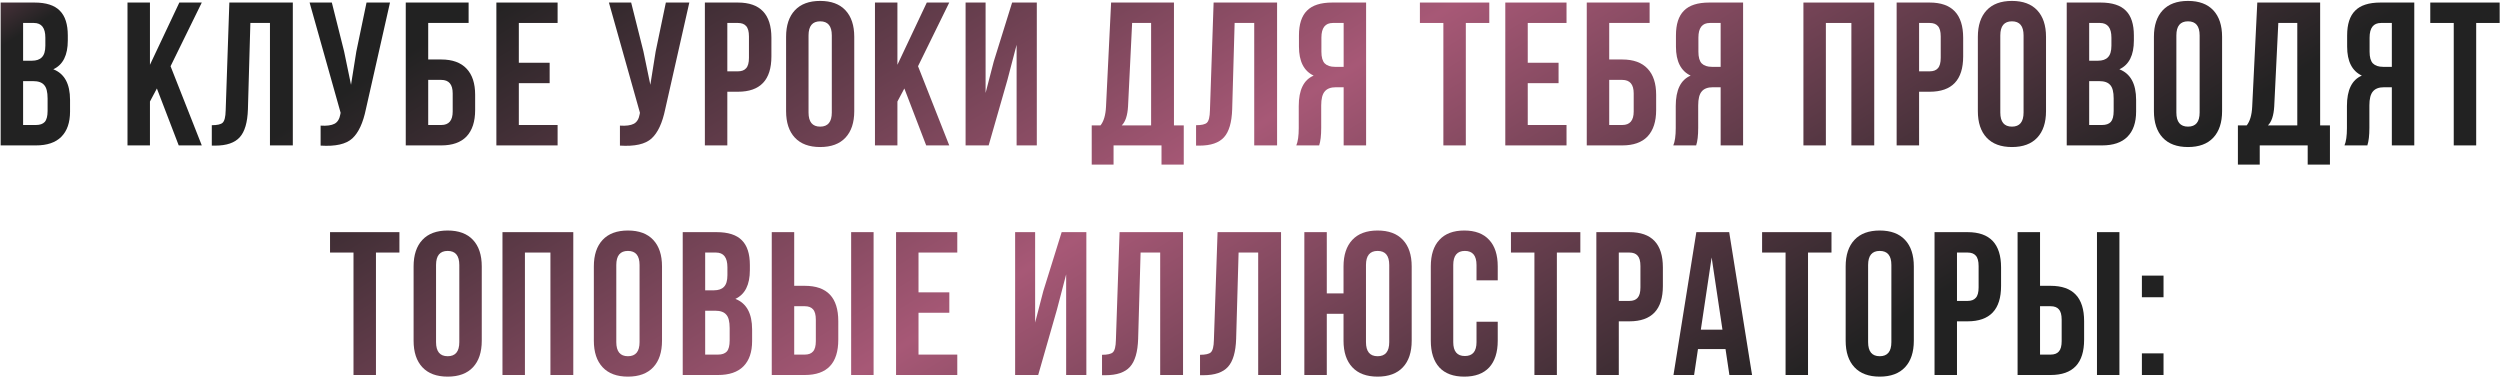
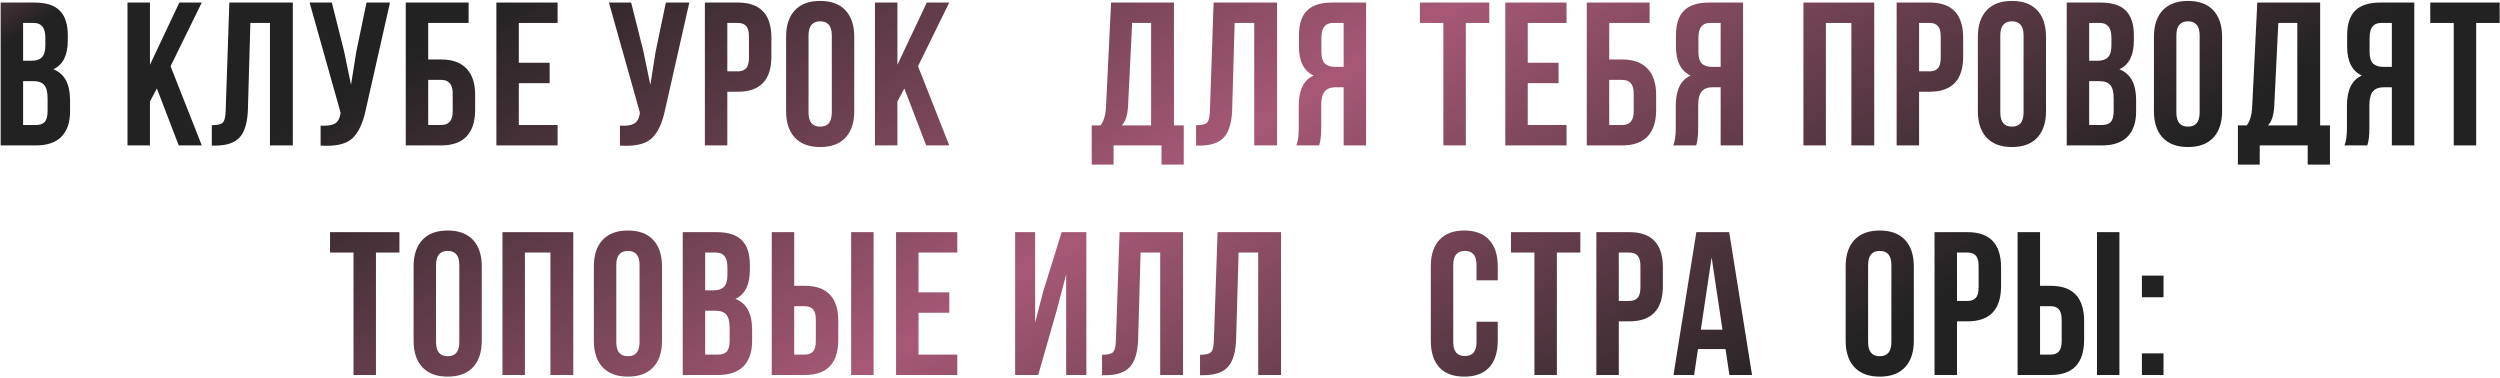
<svg xmlns="http://www.w3.org/2000/svg" width="980" height="148" viewBox="0 0 980 148" fill="none">
  <path d="M13.538 1C18.071 1 21.378 2.067 23.458 4.2C25.538 6.28 26.578 9.507 26.578 13.88V15.88C26.578 21.64 24.684 25.4 20.898 27.16C25.271 28.866 27.458 32.867 27.458 39.16V43.72C27.458 48.04 26.311 51.346 24.018 53.64C21.778 55.88 18.471 57 14.098 57H0.258V1H13.538ZM12.978 31.8H9.058V49H14.098C15.645 49 16.791 48.6 17.538 47.8C18.285 46.947 18.658 45.507 18.658 43.48V38.6C18.658 36.04 18.204 34.28 17.298 33.32C16.445 32.306 15.005 31.8 12.978 31.8ZM13.298 9H9.058V23.8H12.498C14.258 23.8 15.565 23.346 16.418 22.44C17.325 21.533 17.778 20.013 17.778 17.88V14.76C17.778 10.92 16.285 9 13.298 9Z" fill="url(#paint0_linear_104_775)" />
  <path d="M70.06 57L61.5 34.68L58.78 39.8V57H49.98V1H58.78V25.4L70.3 1H79.1L66.86 25.96L79.1 57H70.06Z" fill="url(#paint1_linear_104_775)" />
  <path d="M83.025 57.08V49.08C85.158 49.08 86.571 48.76 87.265 48.12C88.011 47.426 88.411 45.827 88.465 43.32L89.905 1H114.785V57H105.825V9H98.145L97.185 42.84C97.025 47.96 95.958 51.613 93.985 53.8C92.011 55.986 88.811 57.08 84.385 57.08H83.025Z" fill="url(#paint2_linear_104_775)" />
  <path d="M152.88 1L143.44 42.76C142.32 48.2 140.534 52.04 138.08 54.28C135.627 56.52 131.494 57.453 125.68 57.08V49.24C128.08 49.4 129.894 49.16 131.12 48.52C132.347 47.88 133.12 46.6 133.44 44.68L133.52 44.2L121.36 1H130.08L134.88 20.12L137.6 33.24L139.68 20.2L143.68 1H152.88Z" fill="url(#paint3_linear_104_775)" />
  <path d="M172.977 57H159.057V1H183.697V9H167.857V23.32H172.977C177.35 23.32 180.657 24.52 182.897 26.92C185.137 29.267 186.257 32.68 186.257 37.16V43.16C186.257 47.64 185.137 51.08 182.897 53.48C180.657 55.827 177.35 57 172.977 57ZM167.857 49H172.977C175.963 49 177.457 47.24 177.457 43.72V36.6C177.457 33.08 175.963 31.32 172.977 31.32H167.857V49Z" fill="url(#paint4_linear_104_775)" />
  <path d="M203.38 9V24.6H215.46V32.6H203.38V49H218.58V57H194.58V1H218.58V9H203.38Z" fill="url(#paint5_linear_104_775)" />
  <path d="M270.215 1L260.775 42.76C259.655 48.2 257.868 52.04 255.415 54.28C252.961 56.52 248.828 57.453 243.015 57.08V49.24C245.415 49.4 247.228 49.16 248.455 48.52C249.681 47.88 250.455 46.6 250.775 44.68L250.855 44.2L238.695 1H247.415L252.215 20.12L254.935 33.24L257.015 20.2L261.015 1H270.215Z" fill="url(#paint6_linear_104_775)" />
  <path d="M289.271 1C298.018 1 302.391 5.613 302.391 14.84V22.12C302.391 31.346 298.018 35.96 289.271 35.96H285.111V57H276.311V1H289.271ZM289.271 9H285.111V27.96H289.271C290.711 27.96 291.778 27.56 292.471 26.76C293.218 25.96 293.591 24.6 293.591 22.68V14.28C293.591 12.36 293.218 11 292.471 10.2C291.778 9.4 290.711 9 289.271 9Z" fill="url(#paint7_linear_104_775)" />
  <path d="M316.947 13.88V44.12C316.947 47.8 318.467 49.64 321.507 49.64C324.547 49.64 326.067 47.8 326.067 44.12V13.88C326.067 10.2 324.547 8.36 321.507 8.36C318.467 8.36 316.947 10.2 316.947 13.88ZM308.147 43.56V14.44C308.147 9.96 309.294 6.493 311.587 4.04C313.881 1.587 317.187 0.36 321.507 0.36C325.827 0.36 329.134 1.587 331.427 4.04C333.721 6.493 334.867 9.96 334.867 14.44V43.56C334.867 48.04 333.721 51.507 331.427 53.96C329.134 56.413 325.827 57.64 321.507 57.64C317.187 57.64 313.881 56.413 311.587 53.96C309.294 51.507 308.147 48.04 308.147 43.56Z" fill="url(#paint8_linear_104_775)" />
  <path d="M363.066 57L354.506 34.68L351.786 39.8V57H342.986V1H351.786V25.4L363.306 1H372.106L359.866 25.96L372.106 57H363.066Z" fill="url(#paint9_linear_104_775)" />
-   <path d="M394.911 31.32L387.551 57H378.511V1H386.351V36.44L389.551 24.12L396.751 1H406.431V57H398.511V17.56L394.911 31.32Z" fill="url(#paint10_linear_104_775)" />
  <path d="M464.033 64.52H455.313V57H436.513V64.52H427.953V49.16H431.393C432.673 47.56 433.393 45.133 433.553 41.88L435.553 1H460.193V49.16H464.033V64.52ZM443.793 9L442.193 41.72C441.98 45.293 441.153 47.773 439.713 49.16H451.233V9H443.793Z" fill="url(#paint11_linear_104_775)" />
  <path d="M468.856 57.08V49.08C470.989 49.08 472.403 48.76 473.096 48.12C473.843 47.426 474.243 45.827 474.296 43.32L475.736 1H500.616V57H491.656V9H483.976L483.016 42.84C482.856 47.96 481.789 51.613 479.816 53.8C477.843 55.986 474.643 57.08 470.216 57.08H468.856Z" fill="url(#paint12_linear_104_775)" />
  <path d="M517.112 57H508.151C508.791 55.507 509.112 53.24 509.112 50.2V41.56C509.112 35.267 511.058 31.293 514.952 29.64C511.112 27.826 509.192 24.04 509.192 18.28V13.88C509.192 9.507 510.232 6.28 512.312 4.2C514.392 2.067 517.698 1 522.232 1H535.512V57H526.711V34.2H523.672C521.645 34.2 520.178 34.76 519.271 35.88C518.365 36.947 517.911 38.76 517.911 41.32V50.12C517.911 53.106 517.645 55.4 517.112 57ZM526.711 9H522.471C519.485 9 517.992 10.92 517.992 14.76V20.28C517.992 22.413 518.418 23.933 519.271 24.84C520.178 25.747 521.511 26.2 523.271 26.2H526.711V9Z" fill="url(#paint13_linear_104_775)" />
  <path d="M556.601 9V1H583.801V9H574.601V57H565.801V9H556.601Z" fill="url(#paint14_linear_104_775)" />
  <path d="M598.877 9V24.6H610.957V32.6H598.877V49H614.077V57H590.077V1H614.077V9H598.877Z" fill="url(#paint15_linear_104_775)" />
  <path d="M635.93 57H622.01V1H646.65V9H630.81V23.32H635.93C640.303 23.32 643.61 24.52 645.85 26.92C648.09 29.267 649.21 32.68 649.21 37.16V43.16C649.21 47.64 648.09 51.08 645.85 53.48C643.61 55.827 640.303 57 635.93 57ZM630.81 49H635.93C638.916 49 640.41 47.24 640.41 43.72V36.6C640.41 33.08 638.916 31.32 635.93 31.32H630.81V49Z" fill="url(#paint16_linear_104_775)" />
  <path d="M664.893 57H655.933C656.573 55.507 656.893 53.24 656.893 50.2V41.56C656.893 35.267 658.84 31.293 662.733 29.64C658.893 27.826 656.973 24.04 656.973 18.28V13.88C656.973 9.507 658.013 6.28 660.093 4.2C662.173 2.067 665.479 1 670.013 1H683.293V57H674.493V34.2H671.453C669.426 34.2 667.959 34.76 667.053 35.88C666.146 36.947 665.693 38.76 665.693 41.32V50.12C665.693 53.106 665.426 55.4 664.893 57ZM674.493 9H670.253C667.266 9 665.773 10.92 665.773 14.76V20.28C665.773 22.413 666.199 23.933 667.053 24.84C667.959 25.747 669.293 26.2 671.053 26.2H674.493V9Z" fill="url(#paint17_linear_104_775)" />
  <path d="M715.742 9V57H706.942V1H734.702V57H725.742V9H715.742Z" fill="url(#paint18_linear_104_775)" />
  <path d="M756.443 1C765.189 1 769.563 5.613 769.563 14.84V22.12C769.563 31.346 765.189 35.96 756.443 35.96H752.283V57H743.483V1H756.443ZM756.443 9H752.283V27.96H756.443C757.883 27.96 758.949 27.56 759.643 26.76C760.389 25.96 760.763 24.6 760.763 22.68V14.28C760.763 12.36 760.389 11 759.643 10.2C758.949 9.4 757.883 9 756.443 9Z" fill="url(#paint19_linear_104_775)" />
  <path d="M784.119 13.88V44.12C784.119 47.8 785.639 49.64 788.679 49.64C791.719 49.64 793.239 47.8 793.239 44.12V13.88C793.239 10.2 791.719 8.36 788.679 8.36C785.639 8.36 784.119 10.2 784.119 13.88ZM775.319 43.56V14.44C775.319 9.96 776.466 6.493 778.759 4.04C781.052 1.587 784.359 0.36 788.679 0.36C792.999 0.36 796.306 1.587 798.599 4.04C800.892 6.493 802.039 9.96 802.039 14.44V43.56C802.039 48.04 800.892 51.507 798.599 53.96C796.306 56.413 792.999 57.64 788.679 57.64C784.359 57.64 781.052 56.413 778.759 53.96C776.466 51.507 775.319 48.04 775.319 43.56Z" fill="url(#paint20_linear_104_775)" />
  <path d="M823.438 1C827.971 1 831.278 2.067 833.358 4.2C835.438 6.28 836.478 9.507 836.478 13.88V15.88C836.478 21.64 834.585 25.4 830.798 27.16C835.171 28.866 837.358 32.867 837.358 39.16V43.72C837.358 48.04 836.211 51.346 833.918 53.64C831.678 55.88 828.371 57 823.998 57H810.158V1H823.438ZM822.878 31.8H818.958V49H823.998C825.544 49 826.691 48.6 827.438 47.8C828.184 46.947 828.558 45.507 828.558 43.48V38.6C828.558 36.04 828.104 34.28 827.198 33.32C826.344 32.306 824.904 31.8 822.878 31.8ZM823.198 9H818.958V23.8H822.398C824.158 23.8 825.464 23.346 826.318 22.44C827.224 21.533 827.678 20.013 827.678 17.88V14.76C827.678 10.92 826.184 9 823.198 9Z" fill="url(#paint21_linear_104_775)" />
  <path d="M853.138 13.88V44.12C853.138 47.8 854.658 49.64 857.698 49.64C860.738 49.64 862.258 47.8 862.258 44.12V13.88C862.258 10.2 860.738 8.36 857.698 8.36C854.658 8.36 853.138 10.2 853.138 13.88ZM844.338 43.56V14.44C844.338 9.96 845.484 6.493 847.778 4.04C850.071 1.587 853.378 0.36 857.698 0.36C862.018 0.36 865.324 1.587 867.618 4.04C869.911 6.493 871.058 9.96 871.058 14.44V43.56C871.058 48.04 869.911 51.507 867.618 53.96C865.324 56.413 862.018 57.64 857.698 57.64C853.378 57.64 850.071 56.413 847.778 53.96C845.484 51.507 844.338 48.04 844.338 43.56Z" fill="url(#paint22_linear_104_775)" />
  <path d="M913.337 64.52H904.617V57H885.817V64.52H877.257V49.16H880.697C881.977 47.56 882.697 45.133 882.857 41.88L884.857 1H909.497V49.16H913.337V64.52ZM893.097 9L891.497 41.72C891.283 45.293 890.457 47.773 889.017 49.16H900.537V9H893.097Z" fill="url(#paint23_linear_104_775)" />
  <path d="M927.999 57H919.039C919.679 55.507 919.999 53.24 919.999 50.2V41.56C919.999 35.267 921.946 31.293 925.839 29.64C921.999 27.826 920.079 24.04 920.079 18.28V13.88C920.079 9.507 921.119 6.28 923.199 4.2C925.279 2.067 928.586 1 933.119 1H946.399V57H937.599V34.2H934.559C932.532 34.2 931.066 34.76 930.159 35.88C929.252 36.947 928.799 38.76 928.799 41.32V50.12C928.799 53.106 928.532 55.4 927.999 57ZM937.599 9H933.359C930.372 9 928.879 10.92 928.879 14.76V20.28C928.879 22.413 929.306 23.933 930.159 24.84C931.066 25.747 932.399 26.2 934.159 26.2H937.599V9Z" fill="url(#paint24_linear_104_775)" />
  <path d="M952.667 9V1H979.867V9H970.667V57H961.867V9H952.667Z" fill="url(#paint25_linear_104_775)" />
  <path d="M129.374 99V91H156.574V99H147.374V147H138.574V99H129.374Z" fill="url(#paint26_linear_104_775)" />
  <path d="M170.93 103.88V134.12C170.93 137.8 172.45 139.64 175.49 139.64C178.53 139.64 180.05 137.8 180.05 134.12V103.88C180.05 100.2 178.53 98.36 175.49 98.36C172.45 98.36 170.93 100.2 170.93 103.88ZM162.13 133.56V104.44C162.13 99.96 163.277 96.493 165.57 94.04C167.863 91.587 171.17 90.36 175.49 90.36C179.81 90.36 183.117 91.587 185.41 94.04C187.703 96.493 188.85 99.96 188.85 104.44V133.56C188.85 138.04 187.703 141.507 185.41 143.96C183.117 146.413 179.81 147.64 175.49 147.64C171.17 147.64 167.863 146.413 165.57 143.96C163.277 141.507 162.13 138.04 162.13 133.56Z" fill="url(#paint27_linear_104_775)" />
  <path d="M205.769 99V147H196.969V91H224.729V147H215.769V99H205.769Z" fill="url(#paint28_linear_104_775)" />
  <path d="M241.589 103.88V134.12C241.589 137.8 243.109 139.64 246.149 139.64C249.189 139.64 250.709 137.8 250.709 134.12V103.88C250.709 100.2 249.189 98.36 246.149 98.36C243.109 98.36 241.589 100.2 241.589 103.88ZM232.789 133.56V104.44C232.789 99.96 233.936 96.493 236.229 94.04C238.523 91.587 241.829 90.36 246.149 90.36C250.469 90.36 253.776 91.587 256.069 94.04C258.363 96.493 259.509 99.96 259.509 104.44V133.56C259.509 138.04 258.363 141.507 256.069 143.96C253.776 146.413 250.469 147.64 246.149 147.64C241.829 147.64 238.523 146.413 236.229 143.96C233.936 141.507 232.789 138.04 232.789 133.56Z" fill="url(#paint29_linear_104_775)" />
  <path d="M280.908 91C285.441 91 288.748 92.067 290.828 94.2C292.908 96.28 293.948 99.507 293.948 103.88V105.88C293.948 111.64 292.055 115.4 288.268 117.16C292.641 118.867 294.828 122.867 294.828 129.16V133.72C294.828 138.04 293.681 141.347 291.388 143.64C289.148 145.88 285.841 147 281.468 147H267.628V91H280.908ZM280.348 121.8H276.428V139H281.468C283.015 139 284.161 138.6 284.908 137.8C285.655 136.947 286.028 135.507 286.028 133.48V128.6C286.028 126.04 285.575 124.28 284.668 123.32C283.815 122.307 282.375 121.8 280.348 121.8ZM280.668 99H276.428V113.8H279.868C281.628 113.8 282.935 113.347 283.788 112.44C284.695 111.533 285.148 110.013 285.148 107.88V104.76C285.148 100.92 283.655 99 280.668 99Z" fill="url(#paint30_linear_104_775)" />
  <path d="M315.488 147H302.528V91H311.328V112.04H315.488C324.235 112.04 328.608 116.653 328.608 125.88V133.16C328.608 142.387 324.235 147 315.488 147ZM311.328 139H315.488C316.928 139 317.995 138.6 318.688 137.8C319.435 137 319.808 135.64 319.808 133.72V125.32C319.808 123.4 319.435 122.04 318.688 121.24C317.995 120.44 316.928 120.04 315.488 120.04H311.328V139ZM342.448 147H333.648V91H342.448V147Z" fill="url(#paint31_linear_104_775)" />
  <path d="M360.056 99V114.6H372.136V122.6H360.056V139H375.256V147H351.256V91H375.256V99H360.056Z" fill="url(#paint32_linear_104_775)" />
  <path d="M414.331 121.32L406.971 147H397.931V91H405.771V126.44L408.971 114.12L416.171 91H425.851V147H417.931V107.56L414.331 121.32Z" fill="url(#paint33_linear_104_775)" />
  <path d="M431.992 147.08V139.08C434.125 139.08 435.539 138.76 436.232 138.12C436.979 137.427 437.379 135.827 437.432 133.32L438.872 91H463.752V147H454.792V99H447.112L446.152 132.84C445.992 137.96 444.925 141.613 442.952 143.8C440.979 145.987 437.779 147.08 433.352 147.08H431.992Z" fill="url(#paint34_linear_104_775)" />
  <path d="M470.407 147.08V139.08C472.541 139.08 473.954 138.76 474.648 138.12C475.394 137.427 475.794 135.827 475.847 133.32L477.287 91H502.167V147H493.208V99H485.528L484.568 132.84C484.408 137.96 483.341 141.613 481.367 143.8C479.394 145.987 476.194 147.08 471.768 147.08H470.407Z" fill="url(#paint35_linear_104_775)" />
-   <path d="M526.663 133.56V123H520.103V147H511.303V91H520.103V115H526.663V104.44C526.663 99.96 527.81 96.493 530.103 94.04C532.396 91.587 535.703 90.36 540.023 90.36C544.343 90.36 547.65 91.587 549.943 94.04C552.237 96.493 553.383 99.96 553.383 104.44V133.56C553.383 138.04 552.237 141.507 549.943 143.96C547.65 146.413 544.343 147.64 540.023 147.64C535.703 147.64 532.396 146.413 530.103 143.96C527.81 141.507 526.663 138.04 526.663 133.56ZM535.463 103.88V134.12C535.463 137.8 536.983 139.64 540.023 139.64C543.063 139.64 544.583 137.8 544.583 134.12V103.88C544.583 100.2 543.063 98.36 540.023 98.36C536.983 98.36 535.463 100.2 535.463 103.88Z" fill="url(#paint36_linear_104_775)" />
  <path d="M578.794 126.12H587.114V133.56C587.114 138.093 585.994 141.587 583.754 144.04C581.514 146.44 578.26 147.64 573.994 147.64C569.727 147.64 566.474 146.44 564.234 144.04C561.994 141.587 560.874 138.093 560.874 133.56V104.44C560.874 99.906 561.994 96.44 564.234 94.04C566.474 91.587 569.727 90.36 573.994 90.36C578.26 90.36 581.514 91.587 583.754 94.04C585.994 96.44 587.114 99.906 587.114 104.44V109.88H578.794V103.88C578.794 100.2 577.274 98.36 574.234 98.36C571.194 98.36 569.674 100.2 569.674 103.88V134.12C569.674 137.747 571.194 139.56 574.234 139.56C577.274 139.56 578.794 137.747 578.794 134.12V126.12Z" fill="url(#paint37_linear_104_775)" />
  <path d="M592.293 99V91H619.493V99H610.293V147H601.493V99H592.293Z" fill="url(#paint38_linear_104_775)" />
  <path d="M638.729 91C647.475 91 651.849 95.613 651.849 104.84V112.12C651.849 121.347 647.475 125.96 638.729 125.96H634.569V147H625.769V91H638.729ZM638.729 99H634.569V117.96H638.729C640.169 117.96 641.235 117.56 641.929 116.76C642.675 115.96 643.049 114.6 643.049 112.68V104.28C643.049 102.36 642.675 101 641.929 100.2C641.235 99.4 640.169 99 638.729 99Z" fill="url(#paint39_linear_104_775)" />
  <path d="M677.845 91L686.805 147H677.925L676.405 136.84H665.605L664.085 147H656.005L664.965 91H677.845ZM670.965 100.92L666.725 129.24H675.205L670.965 100.92Z" fill="url(#paint40_linear_104_775)" />
-   <path d="M690.743 99V91H717.943V99H708.743V147H699.943V99H690.743Z" fill="url(#paint41_linear_104_775)" />
  <path d="M732.299 103.88V134.12C732.299 137.8 733.819 139.64 736.859 139.64C739.899 139.64 741.419 137.8 741.419 134.12V103.88C741.419 100.2 739.899 98.36 736.859 98.36C733.819 98.36 732.299 100.2 732.299 103.88ZM723.499 133.56V104.44C723.499 99.96 724.645 96.493 726.939 94.04C729.232 91.587 732.539 90.36 736.859 90.36C741.179 90.36 744.485 91.587 746.779 94.04C749.072 96.493 750.219 99.96 750.219 104.44V133.56C750.219 138.04 749.072 141.507 746.779 143.96C744.485 146.413 741.179 147.64 736.859 147.64C732.539 147.64 729.232 146.413 726.939 143.96C724.645 141.507 723.499 138.04 723.499 133.56Z" fill="url(#paint42_linear_104_775)" />
  <path d="M771.297 91C780.044 91 784.418 95.613 784.418 104.84V112.12C784.418 121.347 780.044 125.96 771.297 125.96H767.138V147H758.338V91H771.297ZM771.297 99H767.138V117.96H771.297C772.737 117.96 773.804 117.56 774.497 116.76C775.244 115.96 775.617 114.6 775.617 112.68V104.28C775.617 102.36 775.244 101 774.497 100.2C773.804 99.4 772.737 99 771.297 99Z" fill="url(#paint43_linear_104_775)" />
  <path d="M803.854 147H790.894V91H799.694V112.04H803.854C812.6 112.04 816.974 116.653 816.974 125.88V133.16C816.974 142.387 812.6 147 803.854 147ZM799.694 139H803.854C805.294 139 806.36 138.6 807.054 137.8C807.8 137 808.174 135.64 808.174 133.72V125.32C808.174 123.4 807.8 122.04 807.054 121.24C806.36 120.44 805.294 120.04 803.854 120.04H799.694V139ZM830.814 147H822.014V91H830.814V147Z" fill="url(#paint44_linear_104_775)" />
  <path d="M839.622 138.52H848.102V147H839.622V138.52ZM839.622 108.04H848.102V116.52H839.622V108.04Z" fill="url(#paint45_linear_104_775)" />
  <defs>
    <linearGradient id="paint0_linear_104_775" x1="-62.292" y1="-4.512" x2="306.235" y2="589.714" gradientUnits="userSpaceOnUse">
      <stop stop-color="#A35674" />
      <stop offset="0.075" stop-color="#222222" />
      <stop offset="0.198" stop-color="#222222" />
      <stop offset="0.484" stop-color="#A75876" />
      <stop offset="0.766" stop-color="#222222" />
      <stop offset="0.904" stop-color="#222222" />
      <stop offset="1" stop-color="#794559" />
    </linearGradient>
    <linearGradient id="paint1_linear_104_775" x1="-62.292" y1="-4.512" x2="306.235" y2="589.714" gradientUnits="userSpaceOnUse">
      <stop stop-color="#A35674" />
      <stop offset="0.075" stop-color="#222222" />
      <stop offset="0.198" stop-color="#222222" />
      <stop offset="0.484" stop-color="#A75876" />
      <stop offset="0.766" stop-color="#222222" />
      <stop offset="0.904" stop-color="#222222" />
      <stop offset="1" stop-color="#794559" />
    </linearGradient>
    <linearGradient id="paint2_linear_104_775" x1="-62.292" y1="-4.512" x2="306.235" y2="589.714" gradientUnits="userSpaceOnUse">
      <stop stop-color="#A35674" />
      <stop offset="0.075" stop-color="#222222" />
      <stop offset="0.198" stop-color="#222222" />
      <stop offset="0.484" stop-color="#A75876" />
      <stop offset="0.766" stop-color="#222222" />
      <stop offset="0.904" stop-color="#222222" />
      <stop offset="1" stop-color="#794559" />
    </linearGradient>
    <linearGradient id="paint3_linear_104_775" x1="-62.292" y1="-4.512" x2="306.235" y2="589.714" gradientUnits="userSpaceOnUse">
      <stop stop-color="#A35674" />
      <stop offset="0.075" stop-color="#222222" />
      <stop offset="0.198" stop-color="#222222" />
      <stop offset="0.484" stop-color="#A75876" />
      <stop offset="0.766" stop-color="#222222" />
      <stop offset="0.904" stop-color="#222222" />
      <stop offset="1" stop-color="#794559" />
    </linearGradient>
    <linearGradient id="paint4_linear_104_775" x1="-62.292" y1="-4.512" x2="306.235" y2="589.714" gradientUnits="userSpaceOnUse">
      <stop stop-color="#A35674" />
      <stop offset="0.075" stop-color="#222222" />
      <stop offset="0.198" stop-color="#222222" />
      <stop offset="0.484" stop-color="#A75876" />
      <stop offset="0.766" stop-color="#222222" />
      <stop offset="0.904" stop-color="#222222" />
      <stop offset="1" stop-color="#794559" />
    </linearGradient>
    <linearGradient id="paint5_linear_104_775" x1="-62.292" y1="-4.512" x2="306.235" y2="589.714" gradientUnits="userSpaceOnUse">
      <stop stop-color="#A35674" />
      <stop offset="0.075" stop-color="#222222" />
      <stop offset="0.198" stop-color="#222222" />
      <stop offset="0.484" stop-color="#A75876" />
      <stop offset="0.766" stop-color="#222222" />
      <stop offset="0.904" stop-color="#222222" />
      <stop offset="1" stop-color="#794559" />
    </linearGradient>
    <linearGradient id="paint6_linear_104_775" x1="-62.292" y1="-4.512" x2="306.235" y2="589.714" gradientUnits="userSpaceOnUse">
      <stop stop-color="#A35674" />
      <stop offset="0.075" stop-color="#222222" />
      <stop offset="0.198" stop-color="#222222" />
      <stop offset="0.484" stop-color="#A75876" />
      <stop offset="0.766" stop-color="#222222" />
      <stop offset="0.904" stop-color="#222222" />
      <stop offset="1" stop-color="#794559" />
    </linearGradient>
    <linearGradient id="paint7_linear_104_775" x1="-62.292" y1="-4.512" x2="306.235" y2="589.714" gradientUnits="userSpaceOnUse">
      <stop stop-color="#A35674" />
      <stop offset="0.075" stop-color="#222222" />
      <stop offset="0.198" stop-color="#222222" />
      <stop offset="0.484" stop-color="#A75876" />
      <stop offset="0.766" stop-color="#222222" />
      <stop offset="0.904" stop-color="#222222" />
      <stop offset="1" stop-color="#794559" />
    </linearGradient>
    <linearGradient id="paint8_linear_104_775" x1="-62.292" y1="-4.512" x2="306.235" y2="589.714" gradientUnits="userSpaceOnUse">
      <stop stop-color="#A35674" />
      <stop offset="0.075" stop-color="#222222" />
      <stop offset="0.198" stop-color="#222222" />
      <stop offset="0.484" stop-color="#A75876" />
      <stop offset="0.766" stop-color="#222222" />
      <stop offset="0.904" stop-color="#222222" />
      <stop offset="1" stop-color="#794559" />
    </linearGradient>
    <linearGradient id="paint9_linear_104_775" x1="-62.292" y1="-4.512" x2="306.235" y2="589.714" gradientUnits="userSpaceOnUse">
      <stop stop-color="#A35674" />
      <stop offset="0.075" stop-color="#222222" />
      <stop offset="0.198" stop-color="#222222" />
      <stop offset="0.484" stop-color="#A75876" />
      <stop offset="0.766" stop-color="#222222" />
      <stop offset="0.904" stop-color="#222222" />
      <stop offset="1" stop-color="#794559" />
    </linearGradient>
    <linearGradient id="paint10_linear_104_775" x1="-62.292" y1="-4.512" x2="306.235" y2="589.714" gradientUnits="userSpaceOnUse">
      <stop stop-color="#A35674" />
      <stop offset="0.075" stop-color="#222222" />
      <stop offset="0.198" stop-color="#222222" />
      <stop offset="0.484" stop-color="#A75876" />
      <stop offset="0.766" stop-color="#222222" />
      <stop offset="0.904" stop-color="#222222" />
      <stop offset="1" stop-color="#794559" />
    </linearGradient>
    <linearGradient id="paint11_linear_104_775" x1="-62.292" y1="-4.512" x2="306.235" y2="589.714" gradientUnits="userSpaceOnUse">
      <stop stop-color="#A35674" />
      <stop offset="0.075" stop-color="#222222" />
      <stop offset="0.198" stop-color="#222222" />
      <stop offset="0.484" stop-color="#A75876" />
      <stop offset="0.766" stop-color="#222222" />
      <stop offset="0.904" stop-color="#222222" />
      <stop offset="1" stop-color="#794559" />
    </linearGradient>
    <linearGradient id="paint12_linear_104_775" x1="-62.292" y1="-4.512" x2="306.235" y2="589.714" gradientUnits="userSpaceOnUse">
      <stop stop-color="#A35674" />
      <stop offset="0.075" stop-color="#222222" />
      <stop offset="0.198" stop-color="#222222" />
      <stop offset="0.484" stop-color="#A75876" />
      <stop offset="0.766" stop-color="#222222" />
      <stop offset="0.904" stop-color="#222222" />
      <stop offset="1" stop-color="#794559" />
    </linearGradient>
    <linearGradient id="paint13_linear_104_775" x1="-62.292" y1="-4.512" x2="306.235" y2="589.714" gradientUnits="userSpaceOnUse">
      <stop stop-color="#A35674" />
      <stop offset="0.075" stop-color="#222222" />
      <stop offset="0.198" stop-color="#222222" />
      <stop offset="0.484" stop-color="#A75876" />
      <stop offset="0.766" stop-color="#222222" />
      <stop offset="0.904" stop-color="#222222" />
      <stop offset="1" stop-color="#794559" />
    </linearGradient>
    <linearGradient id="paint14_linear_104_775" x1="-62.292" y1="-4.512" x2="306.235" y2="589.714" gradientUnits="userSpaceOnUse">
      <stop stop-color="#A35674" />
      <stop offset="0.075" stop-color="#222222" />
      <stop offset="0.198" stop-color="#222222" />
      <stop offset="0.484" stop-color="#A75876" />
      <stop offset="0.766" stop-color="#222222" />
      <stop offset="0.904" stop-color="#222222" />
      <stop offset="1" stop-color="#794559" />
    </linearGradient>
    <linearGradient id="paint15_linear_104_775" x1="-62.292" y1="-4.512" x2="306.235" y2="589.714" gradientUnits="userSpaceOnUse">
      <stop stop-color="#A35674" />
      <stop offset="0.075" stop-color="#222222" />
      <stop offset="0.198" stop-color="#222222" />
      <stop offset="0.484" stop-color="#A75876" />
      <stop offset="0.766" stop-color="#222222" />
      <stop offset="0.904" stop-color="#222222" />
      <stop offset="1" stop-color="#794559" />
    </linearGradient>
    <linearGradient id="paint16_linear_104_775" x1="-62.292" y1="-4.512" x2="306.235" y2="589.714" gradientUnits="userSpaceOnUse">
      <stop stop-color="#A35674" />
      <stop offset="0.075" stop-color="#222222" />
      <stop offset="0.198" stop-color="#222222" />
      <stop offset="0.484" stop-color="#A75876" />
      <stop offset="0.766" stop-color="#222222" />
      <stop offset="0.904" stop-color="#222222" />
      <stop offset="1" stop-color="#794559" />
    </linearGradient>
    <linearGradient id="paint17_linear_104_775" x1="-62.292" y1="-4.512" x2="306.235" y2="589.714" gradientUnits="userSpaceOnUse">
      <stop stop-color="#A35674" />
      <stop offset="0.075" stop-color="#222222" />
      <stop offset="0.198" stop-color="#222222" />
      <stop offset="0.484" stop-color="#A75876" />
      <stop offset="0.766" stop-color="#222222" />
      <stop offset="0.904" stop-color="#222222" />
      <stop offset="1" stop-color="#794559" />
    </linearGradient>
    <linearGradient id="paint18_linear_104_775" x1="-62.292" y1="-4.512" x2="306.235" y2="589.714" gradientUnits="userSpaceOnUse">
      <stop stop-color="#A35674" />
      <stop offset="0.075" stop-color="#222222" />
      <stop offset="0.198" stop-color="#222222" />
      <stop offset="0.484" stop-color="#A75876" />
      <stop offset="0.766" stop-color="#222222" />
      <stop offset="0.904" stop-color="#222222" />
      <stop offset="1" stop-color="#794559" />
    </linearGradient>
    <linearGradient id="paint19_linear_104_775" x1="-62.292" y1="-4.512" x2="306.235" y2="589.714" gradientUnits="userSpaceOnUse">
      <stop stop-color="#A35674" />
      <stop offset="0.075" stop-color="#222222" />
      <stop offset="0.198" stop-color="#222222" />
      <stop offset="0.484" stop-color="#A75876" />
      <stop offset="0.766" stop-color="#222222" />
      <stop offset="0.904" stop-color="#222222" />
      <stop offset="1" stop-color="#794559" />
    </linearGradient>
    <linearGradient id="paint20_linear_104_775" x1="-62.292" y1="-4.512" x2="306.235" y2="589.714" gradientUnits="userSpaceOnUse">
      <stop stop-color="#A35674" />
      <stop offset="0.075" stop-color="#222222" />
      <stop offset="0.198" stop-color="#222222" />
      <stop offset="0.484" stop-color="#A75876" />
      <stop offset="0.766" stop-color="#222222" />
      <stop offset="0.904" stop-color="#222222" />
      <stop offset="1" stop-color="#794559" />
    </linearGradient>
    <linearGradient id="paint21_linear_104_775" x1="-62.292" y1="-4.512" x2="306.235" y2="589.714" gradientUnits="userSpaceOnUse">
      <stop stop-color="#A35674" />
      <stop offset="0.075" stop-color="#222222" />
      <stop offset="0.198" stop-color="#222222" />
      <stop offset="0.484" stop-color="#A75876" />
      <stop offset="0.766" stop-color="#222222" />
      <stop offset="0.904" stop-color="#222222" />
      <stop offset="1" stop-color="#794559" />
    </linearGradient>
    <linearGradient id="paint22_linear_104_775" x1="-62.292" y1="-4.512" x2="306.235" y2="589.714" gradientUnits="userSpaceOnUse">
      <stop stop-color="#A35674" />
      <stop offset="0.075" stop-color="#222222" />
      <stop offset="0.198" stop-color="#222222" />
      <stop offset="0.484" stop-color="#A75876" />
      <stop offset="0.766" stop-color="#222222" />
      <stop offset="0.904" stop-color="#222222" />
      <stop offset="1" stop-color="#794559" />
    </linearGradient>
    <linearGradient id="paint23_linear_104_775" x1="-62.292" y1="-4.512" x2="306.235" y2="589.714" gradientUnits="userSpaceOnUse">
      <stop stop-color="#A35674" />
      <stop offset="0.075" stop-color="#222222" />
      <stop offset="0.198" stop-color="#222222" />
      <stop offset="0.484" stop-color="#A75876" />
      <stop offset="0.766" stop-color="#222222" />
      <stop offset="0.904" stop-color="#222222" />
      <stop offset="1" stop-color="#794559" />
    </linearGradient>
    <linearGradient id="paint24_linear_104_775" x1="-62.292" y1="-4.512" x2="306.235" y2="589.714" gradientUnits="userSpaceOnUse">
      <stop stop-color="#A35674" />
      <stop offset="0.075" stop-color="#222222" />
      <stop offset="0.198" stop-color="#222222" />
      <stop offset="0.484" stop-color="#A75876" />
      <stop offset="0.766" stop-color="#222222" />
      <stop offset="0.904" stop-color="#222222" />
      <stop offset="1" stop-color="#794559" />
    </linearGradient>
    <linearGradient id="paint25_linear_104_775" x1="-62.292" y1="-4.512" x2="306.235" y2="589.714" gradientUnits="userSpaceOnUse">
      <stop stop-color="#A35674" />
      <stop offset="0.075" stop-color="#222222" />
      <stop offset="0.198" stop-color="#222222" />
      <stop offset="0.484" stop-color="#A75876" />
      <stop offset="0.766" stop-color="#222222" />
      <stop offset="0.904" stop-color="#222222" />
      <stop offset="1" stop-color="#794559" />
    </linearGradient>
    <linearGradient id="paint26_linear_104_775" x1="-62.292" y1="-4.512" x2="306.235" y2="589.714" gradientUnits="userSpaceOnUse">
      <stop stop-color="#A35674" />
      <stop offset="0.075" stop-color="#222222" />
      <stop offset="0.198" stop-color="#222222" />
      <stop offset="0.484" stop-color="#A75876" />
      <stop offset="0.766" stop-color="#222222" />
      <stop offset="0.904" stop-color="#222222" />
      <stop offset="1" stop-color="#794559" />
    </linearGradient>
    <linearGradient id="paint27_linear_104_775" x1="-62.292" y1="-4.512" x2="306.235" y2="589.714" gradientUnits="userSpaceOnUse">
      <stop stop-color="#A35674" />
      <stop offset="0.075" stop-color="#222222" />
      <stop offset="0.198" stop-color="#222222" />
      <stop offset="0.484" stop-color="#A75876" />
      <stop offset="0.766" stop-color="#222222" />
      <stop offset="0.904" stop-color="#222222" />
      <stop offset="1" stop-color="#794559" />
    </linearGradient>
    <linearGradient id="paint28_linear_104_775" x1="-62.292" y1="-4.512" x2="306.235" y2="589.714" gradientUnits="userSpaceOnUse">
      <stop stop-color="#A35674" />
      <stop offset="0.075" stop-color="#222222" />
      <stop offset="0.198" stop-color="#222222" />
      <stop offset="0.484" stop-color="#A75876" />
      <stop offset="0.766" stop-color="#222222" />
      <stop offset="0.904" stop-color="#222222" />
      <stop offset="1" stop-color="#794559" />
    </linearGradient>
    <linearGradient id="paint29_linear_104_775" x1="-62.292" y1="-4.512" x2="306.235" y2="589.714" gradientUnits="userSpaceOnUse">
      <stop stop-color="#A35674" />
      <stop offset="0.075" stop-color="#222222" />
      <stop offset="0.198" stop-color="#222222" />
      <stop offset="0.484" stop-color="#A75876" />
      <stop offset="0.766" stop-color="#222222" />
      <stop offset="0.904" stop-color="#222222" />
      <stop offset="1" stop-color="#794559" />
    </linearGradient>
    <linearGradient id="paint30_linear_104_775" x1="-62.292" y1="-4.512" x2="306.235" y2="589.714" gradientUnits="userSpaceOnUse">
      <stop stop-color="#A35674" />
      <stop offset="0.075" stop-color="#222222" />
      <stop offset="0.198" stop-color="#222222" />
      <stop offset="0.484" stop-color="#A75876" />
      <stop offset="0.766" stop-color="#222222" />
      <stop offset="0.904" stop-color="#222222" />
      <stop offset="1" stop-color="#794559" />
    </linearGradient>
    <linearGradient id="paint31_linear_104_775" x1="-62.292" y1="-4.512" x2="306.235" y2="589.714" gradientUnits="userSpaceOnUse">
      <stop stop-color="#A35674" />
      <stop offset="0.075" stop-color="#222222" />
      <stop offset="0.198" stop-color="#222222" />
      <stop offset="0.484" stop-color="#A75876" />
      <stop offset="0.766" stop-color="#222222" />
      <stop offset="0.904" stop-color="#222222" />
      <stop offset="1" stop-color="#794559" />
    </linearGradient>
    <linearGradient id="paint32_linear_104_775" x1="-62.292" y1="-4.512" x2="306.235" y2="589.714" gradientUnits="userSpaceOnUse">
      <stop stop-color="#A35674" />
      <stop offset="0.075" stop-color="#222222" />
      <stop offset="0.198" stop-color="#222222" />
      <stop offset="0.484" stop-color="#A75876" />
      <stop offset="0.766" stop-color="#222222" />
      <stop offset="0.904" stop-color="#222222" />
      <stop offset="1" stop-color="#794559" />
    </linearGradient>
    <linearGradient id="paint33_linear_104_775" x1="-62.292" y1="-4.512" x2="306.235" y2="589.714" gradientUnits="userSpaceOnUse">
      <stop stop-color="#A35674" />
      <stop offset="0.075" stop-color="#222222" />
      <stop offset="0.198" stop-color="#222222" />
      <stop offset="0.484" stop-color="#A75876" />
      <stop offset="0.766" stop-color="#222222" />
      <stop offset="0.904" stop-color="#222222" />
      <stop offset="1" stop-color="#794559" />
    </linearGradient>
    <linearGradient id="paint34_linear_104_775" x1="-62.292" y1="-4.512" x2="306.235" y2="589.714" gradientUnits="userSpaceOnUse">
      <stop stop-color="#A35674" />
      <stop offset="0.075" stop-color="#222222" />
      <stop offset="0.198" stop-color="#222222" />
      <stop offset="0.484" stop-color="#A75876" />
      <stop offset="0.766" stop-color="#222222" />
      <stop offset="0.904" stop-color="#222222" />
      <stop offset="1" stop-color="#794559" />
    </linearGradient>
    <linearGradient id="paint35_linear_104_775" x1="-62.292" y1="-4.512" x2="306.235" y2="589.714" gradientUnits="userSpaceOnUse">
      <stop stop-color="#A35674" />
      <stop offset="0.075" stop-color="#222222" />
      <stop offset="0.198" stop-color="#222222" />
      <stop offset="0.484" stop-color="#A75876" />
      <stop offset="0.766" stop-color="#222222" />
      <stop offset="0.904" stop-color="#222222" />
      <stop offset="1" stop-color="#794559" />
    </linearGradient>
    <linearGradient id="paint36_linear_104_775" x1="-62.292" y1="-4.512" x2="306.235" y2="589.714" gradientUnits="userSpaceOnUse">
      <stop stop-color="#A35674" />
      <stop offset="0.075" stop-color="#222222" />
      <stop offset="0.198" stop-color="#222222" />
      <stop offset="0.484" stop-color="#A75876" />
      <stop offset="0.766" stop-color="#222222" />
      <stop offset="0.904" stop-color="#222222" />
      <stop offset="1" stop-color="#794559" />
    </linearGradient>
    <linearGradient id="paint37_linear_104_775" x1="-62.292" y1="-4.512" x2="306.235" y2="589.714" gradientUnits="userSpaceOnUse">
      <stop stop-color="#A35674" />
      <stop offset="0.075" stop-color="#222222" />
      <stop offset="0.198" stop-color="#222222" />
      <stop offset="0.484" stop-color="#A75876" />
      <stop offset="0.766" stop-color="#222222" />
      <stop offset="0.904" stop-color="#222222" />
      <stop offset="1" stop-color="#794559" />
    </linearGradient>
    <linearGradient id="paint38_linear_104_775" x1="-62.292" y1="-4.512" x2="306.235" y2="589.714" gradientUnits="userSpaceOnUse">
      <stop stop-color="#A35674" />
      <stop offset="0.075" stop-color="#222222" />
      <stop offset="0.198" stop-color="#222222" />
      <stop offset="0.484" stop-color="#A75876" />
      <stop offset="0.766" stop-color="#222222" />
      <stop offset="0.904" stop-color="#222222" />
      <stop offset="1" stop-color="#794559" />
    </linearGradient>
    <linearGradient id="paint39_linear_104_775" x1="-62.292" y1="-4.512" x2="306.235" y2="589.714" gradientUnits="userSpaceOnUse">
      <stop stop-color="#A35674" />
      <stop offset="0.075" stop-color="#222222" />
      <stop offset="0.198" stop-color="#222222" />
      <stop offset="0.484" stop-color="#A75876" />
      <stop offset="0.766" stop-color="#222222" />
      <stop offset="0.904" stop-color="#222222" />
      <stop offset="1" stop-color="#794559" />
    </linearGradient>
    <linearGradient id="paint40_linear_104_775" x1="-62.292" y1="-4.512" x2="306.235" y2="589.714" gradientUnits="userSpaceOnUse">
      <stop stop-color="#A35674" />
      <stop offset="0.075" stop-color="#222222" />
      <stop offset="0.198" stop-color="#222222" />
      <stop offset="0.484" stop-color="#A75876" />
      <stop offset="0.766" stop-color="#222222" />
      <stop offset="0.904" stop-color="#222222" />
      <stop offset="1" stop-color="#794559" />
    </linearGradient>
    <linearGradient id="paint41_linear_104_775" x1="-62.292" y1="-4.512" x2="306.235" y2="589.714" gradientUnits="userSpaceOnUse">
      <stop stop-color="#A35674" />
      <stop offset="0.075" stop-color="#222222" />
      <stop offset="0.198" stop-color="#222222" />
      <stop offset="0.484" stop-color="#A75876" />
      <stop offset="0.766" stop-color="#222222" />
      <stop offset="0.904" stop-color="#222222" />
      <stop offset="1" stop-color="#794559" />
    </linearGradient>
    <linearGradient id="paint42_linear_104_775" x1="-62.292" y1="-4.512" x2="306.235" y2="589.714" gradientUnits="userSpaceOnUse">
      <stop stop-color="#A35674" />
      <stop offset="0.075" stop-color="#222222" />
      <stop offset="0.198" stop-color="#222222" />
      <stop offset="0.484" stop-color="#A75876" />
      <stop offset="0.766" stop-color="#222222" />
      <stop offset="0.904" stop-color="#222222" />
      <stop offset="1" stop-color="#794559" />
    </linearGradient>
    <linearGradient id="paint43_linear_104_775" x1="-62.292" y1="-4.512" x2="306.235" y2="589.714" gradientUnits="userSpaceOnUse">
      <stop stop-color="#A35674" />
      <stop offset="0.075" stop-color="#222222" />
      <stop offset="0.198" stop-color="#222222" />
      <stop offset="0.484" stop-color="#A75876" />
      <stop offset="0.766" stop-color="#222222" />
      <stop offset="0.904" stop-color="#222222" />
      <stop offset="1" stop-color="#794559" />
    </linearGradient>
    <linearGradient id="paint44_linear_104_775" x1="-62.292" y1="-4.512" x2="306.235" y2="589.714" gradientUnits="userSpaceOnUse">
      <stop stop-color="#A35674" />
      <stop offset="0.075" stop-color="#222222" />
      <stop offset="0.198" stop-color="#222222" />
      <stop offset="0.484" stop-color="#A75876" />
      <stop offset="0.766" stop-color="#222222" />
      <stop offset="0.904" stop-color="#222222" />
      <stop offset="1" stop-color="#794559" />
    </linearGradient>
    <linearGradient id="paint45_linear_104_775" x1="-62.292" y1="-4.512" x2="306.235" y2="589.714" gradientUnits="userSpaceOnUse">
      <stop stop-color="#A35674" />
      <stop offset="0.075" stop-color="#222222" />
      <stop offset="0.198" stop-color="#222222" />
      <stop offset="0.484" stop-color="#A75876" />
      <stop offset="0.766" stop-color="#222222" />
      <stop offset="0.904" stop-color="#222222" />
      <stop offset="1" stop-color="#794559" />
    </linearGradient>
  </defs>
</svg>